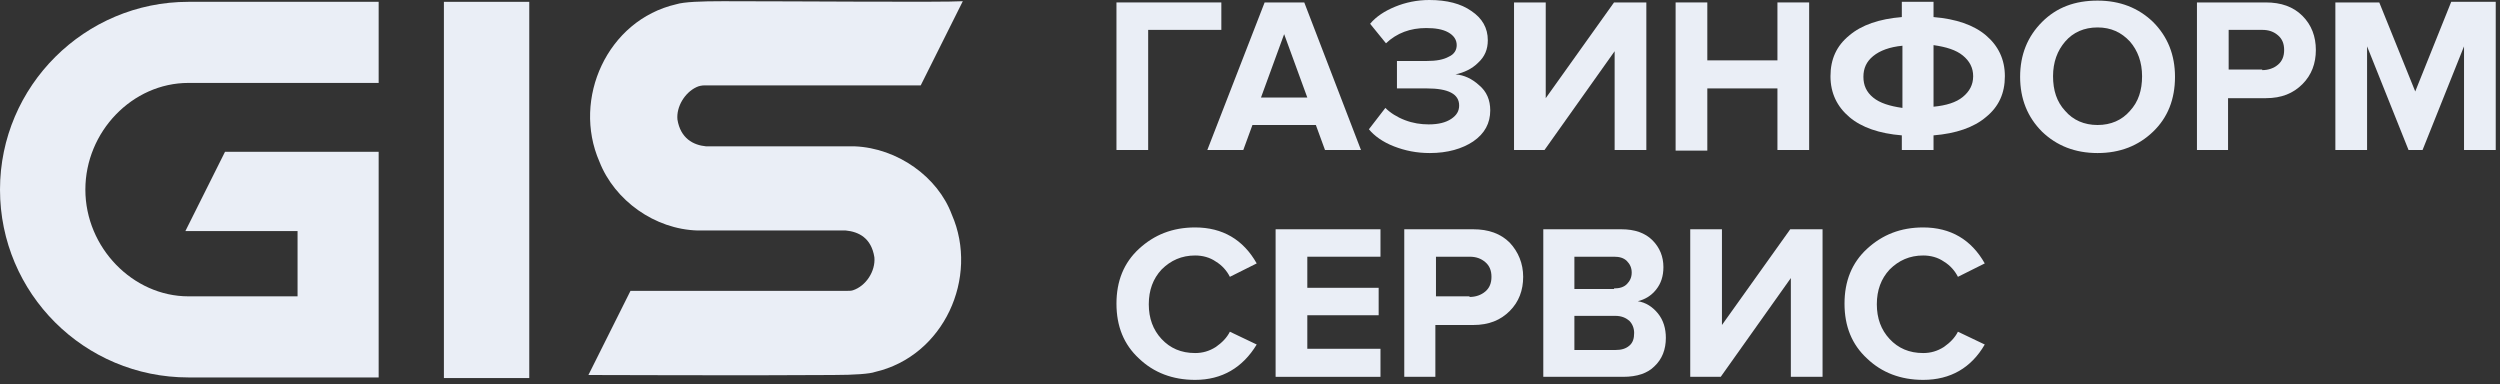
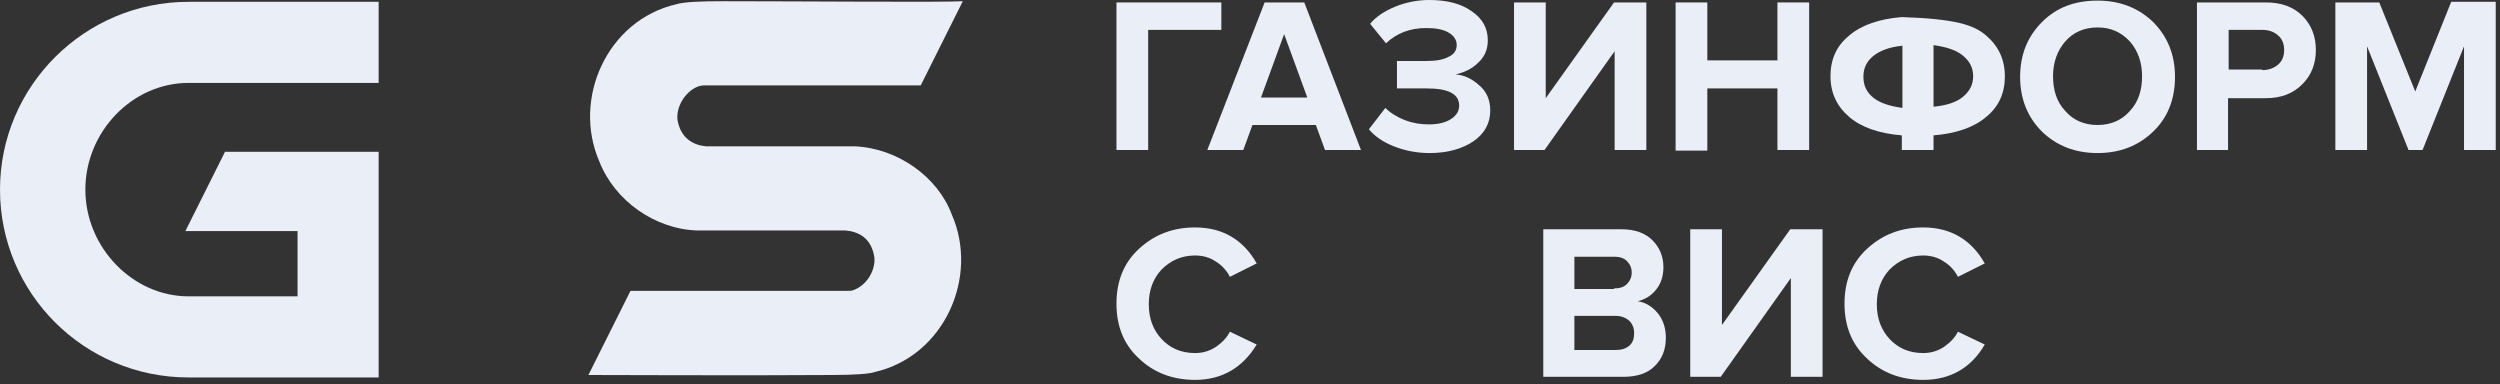
<svg xmlns="http://www.w3.org/2000/svg" width="410" height="63" viewBox="0 0 410 63" fill="none">
  <rect x="0" y="0" width="410" height="63" fill="#333333" stroke="none" />
  <path d="M188.3 24.6H183.1V0.4H200.3V4.9H188.3V24.6Z" fill="#EAEEF6" />
  <path d="M223.2 24.6H217.3L215.8 20.5H205.4L203.9 24.6H198L207.4 0.4H213.9L223.2 24.6ZM214.4 16L210.6 5.6L206.8 16H214.4Z" fill="#EAEEF6" />
  <path d="M234.5 25.1C232.3 25.1 230.4 24.7 228.6 24C226.8 23.3 225.4 22.3 224.5 21.2L227.2 17.7C228 18.5 229.1 19.2 230.4 19.7C231.7 20.2 233 20.4 234.3 20.4C235.9 20.4 237.1 20.1 238 19.5C238.9 18.9 239.3 18.2 239.3 17.3C239.3 15.4 237.5 14.5 234 14.5H229.1V10H234C235.5 10 236.7 9.8 237.6 9.3C238.5 8.9 238.9 8.2 238.9 7.4C238.9 6.5 238.4 5.8 237.5 5.3C236.6 4.8 235.4 4.6 233.9 4.6C231.3 4.6 229.1 5.4 227.3 7.1L224.7 3.9C225.7 2.7 227.1 1.8 228.8 1.1C230.5 0.4 232.4 0 234.4 0C237.3 0 239.6 0.6 241.3 1.8C243.1 3 244 4.6 244 6.6C244 8.1 243.5 9.3 242.4 10.3C241.4 11.3 240.1 11.9 238.7 12.2C240.1 12.3 241.4 12.9 242.6 14C243.8 15 244.4 16.4 244.4 18.1C244.4 20.2 243.5 21.9 241.6 23.2C239.8 24.4 237.4 25.1 234.5 25.1Z" fill="#EAEEF6" />
  <path d="M253.3 24.6H248.3V0.4H253.5V16.1L264.7 0.4H270V24.6H264.8V8.4L253.3 24.6Z" fill="#EAEEF6" />
  <path d="M296.7 24.6H291.5V14.5H280V24.7H274.8V0.4H280V9.9H291.5V0.4H296.7V24.6Z" fill="#EAEEF6" />
-   <path d="M317.099 24.6H311.899V22.2C308.199 21.9 305.299 20.9 303.299 19.2C301.299 17.5 300.199 15.3 300.199 12.5C300.199 9.7 301.199 7.5 303.299 5.8C305.299 4.1 308.199 3.1 311.899 2.8V0.3H317.099V2.8C320.799 3.1 323.699 4.1 325.699 5.8C327.699 7.5 328.799 9.7 328.799 12.5C328.799 15.3 327.799 17.5 325.699 19.2C323.699 20.9 320.799 21.9 317.099 22.2V24.6ZM307.199 9.2C306.099 10.1 305.599 11.2 305.599 12.6C305.599 14 306.099 15.1 307.199 16C308.299 16.9 309.899 17.4 311.999 17.7V7.5C309.899 7.7 308.299 8.3 307.199 9.2ZM321.899 15.9C322.999 15 323.599 13.9 323.599 12.5C323.599 11.1 322.999 10 321.899 9.1C320.799 8.2 319.199 7.7 317.099 7.4V17.5C319.199 17.3 320.799 16.8 321.899 15.9Z" fill="#EAEEF6" />
+   <path d="M317.099 24.6H311.899V22.2C308.199 21.9 305.299 20.9 303.299 19.2C301.299 17.5 300.199 15.3 300.199 12.5C300.199 9.7 301.199 7.5 303.299 5.8C305.299 4.1 308.199 3.1 311.899 2.8V0.3V2.8C320.799 3.1 323.699 4.1 325.699 5.8C327.699 7.5 328.799 9.7 328.799 12.5C328.799 15.3 327.799 17.5 325.699 19.2C323.699 20.9 320.799 21.9 317.099 22.2V24.6ZM307.199 9.2C306.099 10.1 305.599 11.2 305.599 12.6C305.599 14 306.099 15.1 307.199 16C308.299 16.9 309.899 17.4 311.999 17.7V7.5C309.899 7.7 308.299 8.3 307.199 9.2ZM321.899 15.9C322.999 15 323.599 13.9 323.599 12.5C323.599 11.1 322.999 10 321.899 9.1C320.799 8.2 319.199 7.7 317.099 7.4V17.5C319.199 17.3 320.799 16.8 321.899 15.9Z" fill="#EAEEF6" />
  <path d="M344 25.1C340.3 25.1 337.3 23.9 334.9 21.6C332.5 19.2 331.3 16.2 331.3 12.6C331.3 9 332.5 6 334.9 3.6C337.3 1.2 340.3 0.1 344 0.1C347.7 0.1 350.7 1.3 353.1 3.6C355.5 6 356.7 9 356.7 12.6C356.7 16.3 355.5 19.3 353.1 21.6C350.7 23.9 347.7 25.1 344 25.1ZM338.7 18.2C340 19.7 341.8 20.5 344 20.5C346.2 20.5 348 19.7 349.3 18.2C350.7 16.7 351.3 14.8 351.3 12.5C351.3 10.2 350.6 8.3 349.3 6.8C347.9 5.3 346.2 4.5 344 4.5C341.8 4.5 340 5.3 338.7 6.8C337.4 8.3 336.7 10.2 336.7 12.5C336.7 14.8 337.3 16.7 338.7 18.2Z" fill="#EAEEF6" />
  <path d="M365.5 24.6H360.3V0.4H371.6C374.1 0.4 376.1 1.1 377.6 2.6C379.1 4.1 379.8 6 379.8 8.2C379.8 10.4 379.1 12.3 377.6 13.8C376.1 15.3 374.2 16.1 371.6 16.1H365.4V24.6H365.5ZM371 11.5C372 11.5 372.9 11.2 373.6 10.6C374.3 10 374.6 9.2 374.6 8.2C374.6 7.2 374.3 6.4 373.6 5.8C372.9 5.2 372.1 4.9 371 4.9H365.5V11.4H371V11.5Z" fill="#EAEEF6" />
  <path d="M409.3 24.6H404.1V7.6L397.3 24.6H395L388.2 7.6V24.6H383V0.4H390.2L396.1 15L402 0.3H409.3V24.6Z" fill="#EAEEF6" />
  <path d="M196 62.3C192.3 62.3 189.2 61.1 186.8 58.8C184.3 56.5 183.1 53.5 183.1 49.8C183.1 46.1 184.3 43.1 186.8 40.8C189.3 38.5 192.3 37.3 196 37.3C200.5 37.3 203.9 39.3 206.1 43.2L201.7 45.4C201.2 44.4 200.4 43.5 199.4 42.9C198.4 42.2 197.2 41.9 196 41.9C193.8 41.9 192 42.7 190.5 44.2C189.1 45.7 188.4 47.6 188.4 49.9C188.4 52.2 189.1 54.1 190.5 55.6C191.9 57.1 193.7 57.9 196 57.9C197.2 57.9 198.3 57.6 199.4 56.9C200.4 56.2 201.2 55.4 201.7 54.4L206.1 56.5C203.8 60.3 200.4 62.3 196 62.3Z" fill="#EAEEF6" />
-   <path d="M226.399 61.8H209.199V37.6H226.399V42.1H214.399V47.2H226.099V51.7H214.399V57.2H226.399V61.8Z" fill="#EAEEF6" />
-   <path d="M235.5 61.8H230.3V37.6H241.6C244.1 37.6 246.1 38.3 247.6 39.8C249 41.3 249.8 43.2 249.8 45.4C249.8 47.6 249.1 49.5 247.6 51C246.1 52.5 244.2 53.3 241.6 53.3H235.4V61.8H235.5ZM241 48.7C242 48.7 242.9 48.4 243.6 47.8C244.3 47.2 244.6 46.4 244.6 45.4C244.6 44.4 244.3 43.6 243.6 43C242.9 42.4 242.1 42.1 241 42.1H235.5V48.6H241V48.7Z" fill="#EAEEF6" />
  <path d="M266.2 61.8H253.1V37.6H265.9C268.1 37.6 269.8 38.2 271 39.4C272.2 40.6 272.8 42.1 272.8 43.8C272.8 45.3 272.4 46.5 271.6 47.5C270.8 48.5 269.8 49.1 268.6 49.4C269.9 49.6 271 50.3 271.9 51.4C272.8 52.5 273.2 53.9 273.2 55.4C273.2 57.3 272.6 58.9 271.3 60.1C270.2 61.2 268.5 61.8 266.2 61.8ZM264.7 47.3C265.6 47.3 266.3 47.1 266.8 46.6C267.3 46.1 267.6 45.5 267.6 44.7C267.6 43.9 267.3 43.3 266.8 42.8C266.3 42.3 265.6 42.1 264.7 42.1H258.2V47.4H264.7V47.3ZM264.9 57.4C265.9 57.4 266.6 57.2 267.2 56.7C267.8 56.2 268 55.5 268 54.6C268 53.8 267.7 53.1 267.2 52.6C266.6 52.1 265.9 51.8 264.9 51.8H258.2V57.4H264.9Z" fill="#EAEEF6" />
  <path d="M282.199 61.8H277.199V37.6H282.399V53.3L293.599 37.6H298.899V61.8H293.699V45.6L282.199 61.8Z" fill="#EAEEF6" />
  <path d="M315.4 62.3C311.7 62.3 308.6 61.1 306.2 58.8C303.7 56.5 302.5 53.5 302.5 49.8C302.5 46.1 303.7 43.1 306.2 40.8C308.7 38.5 311.7 37.3 315.4 37.3C319.9 37.3 323.3 39.3 325.5 43.2L321.1 45.4C320.6 44.4 319.8 43.5 318.8 42.9C317.8 42.2 316.6 41.9 315.4 41.9C313.2 41.9 311.4 42.7 309.9 44.2C308.5 45.7 307.8 47.6 307.8 49.9C307.8 52.2 308.5 54.1 309.9 55.6C311.3 57.1 313.1 57.9 315.4 57.9C316.6 57.9 317.7 57.6 318.8 56.9C319.8 56.2 320.6 55.4 321.1 54.4L325.5 56.5C323.3 60.3 319.9 62.3 315.4 62.3Z" fill="#EAEEF6" />
-   <path d="M86.8 0.3H72.8V62H86.8V0.3Z" fill="#EAEEF6" />
  <path d="M140.2 24H138.8H115.8C113.7 23.8 111.6 22.7 111.1 19.6C110.9 17.5 112.3 15.2 114.2 14.3C114.6 14.1 115.1 14 115.6 14H151L157.9 0.2C154.4 0.4 131.4 0.2 118.6 0.2C115 0.2 112.2 0.3 110.9 0.7C99.6 3.3 93.8 16.2 98.3 26.5C100.8 32.9 107.4 37.6 114.4 37.8H115.8H138.7C140.8 38 142.9 39 143.4 42.2C143.6 44.5 142 46.9 139.9 47.6C139.6 47.7 139.3 47.7 138.9 47.7H103.4L96.5 61.5C96.5 61.5 124.3 61.6 136.6 61.5C140.2 61.5 142.7 61.3 143.5 61C154.8 58.4 160.6 45.5 156.1 35.2C153.8 29 147.2 24.3 140.2 24Z" fill="#EAEEF6" />
  <path d="M62.1 24.9H37.3H36.9L30.4 37.9H48.8V48.6H30.9C21.8 48.6 14 40.6 14 31.1C14 21.6 21.7 13.6 30.9 13.6H62.1V0.3H30.9C13.9 0.3 0 14.1 0 31.1C0 48.1 13.8 61.9 30.9 61.9H62.1V24.9Z" fill="#EAEEF6" />
</svg>